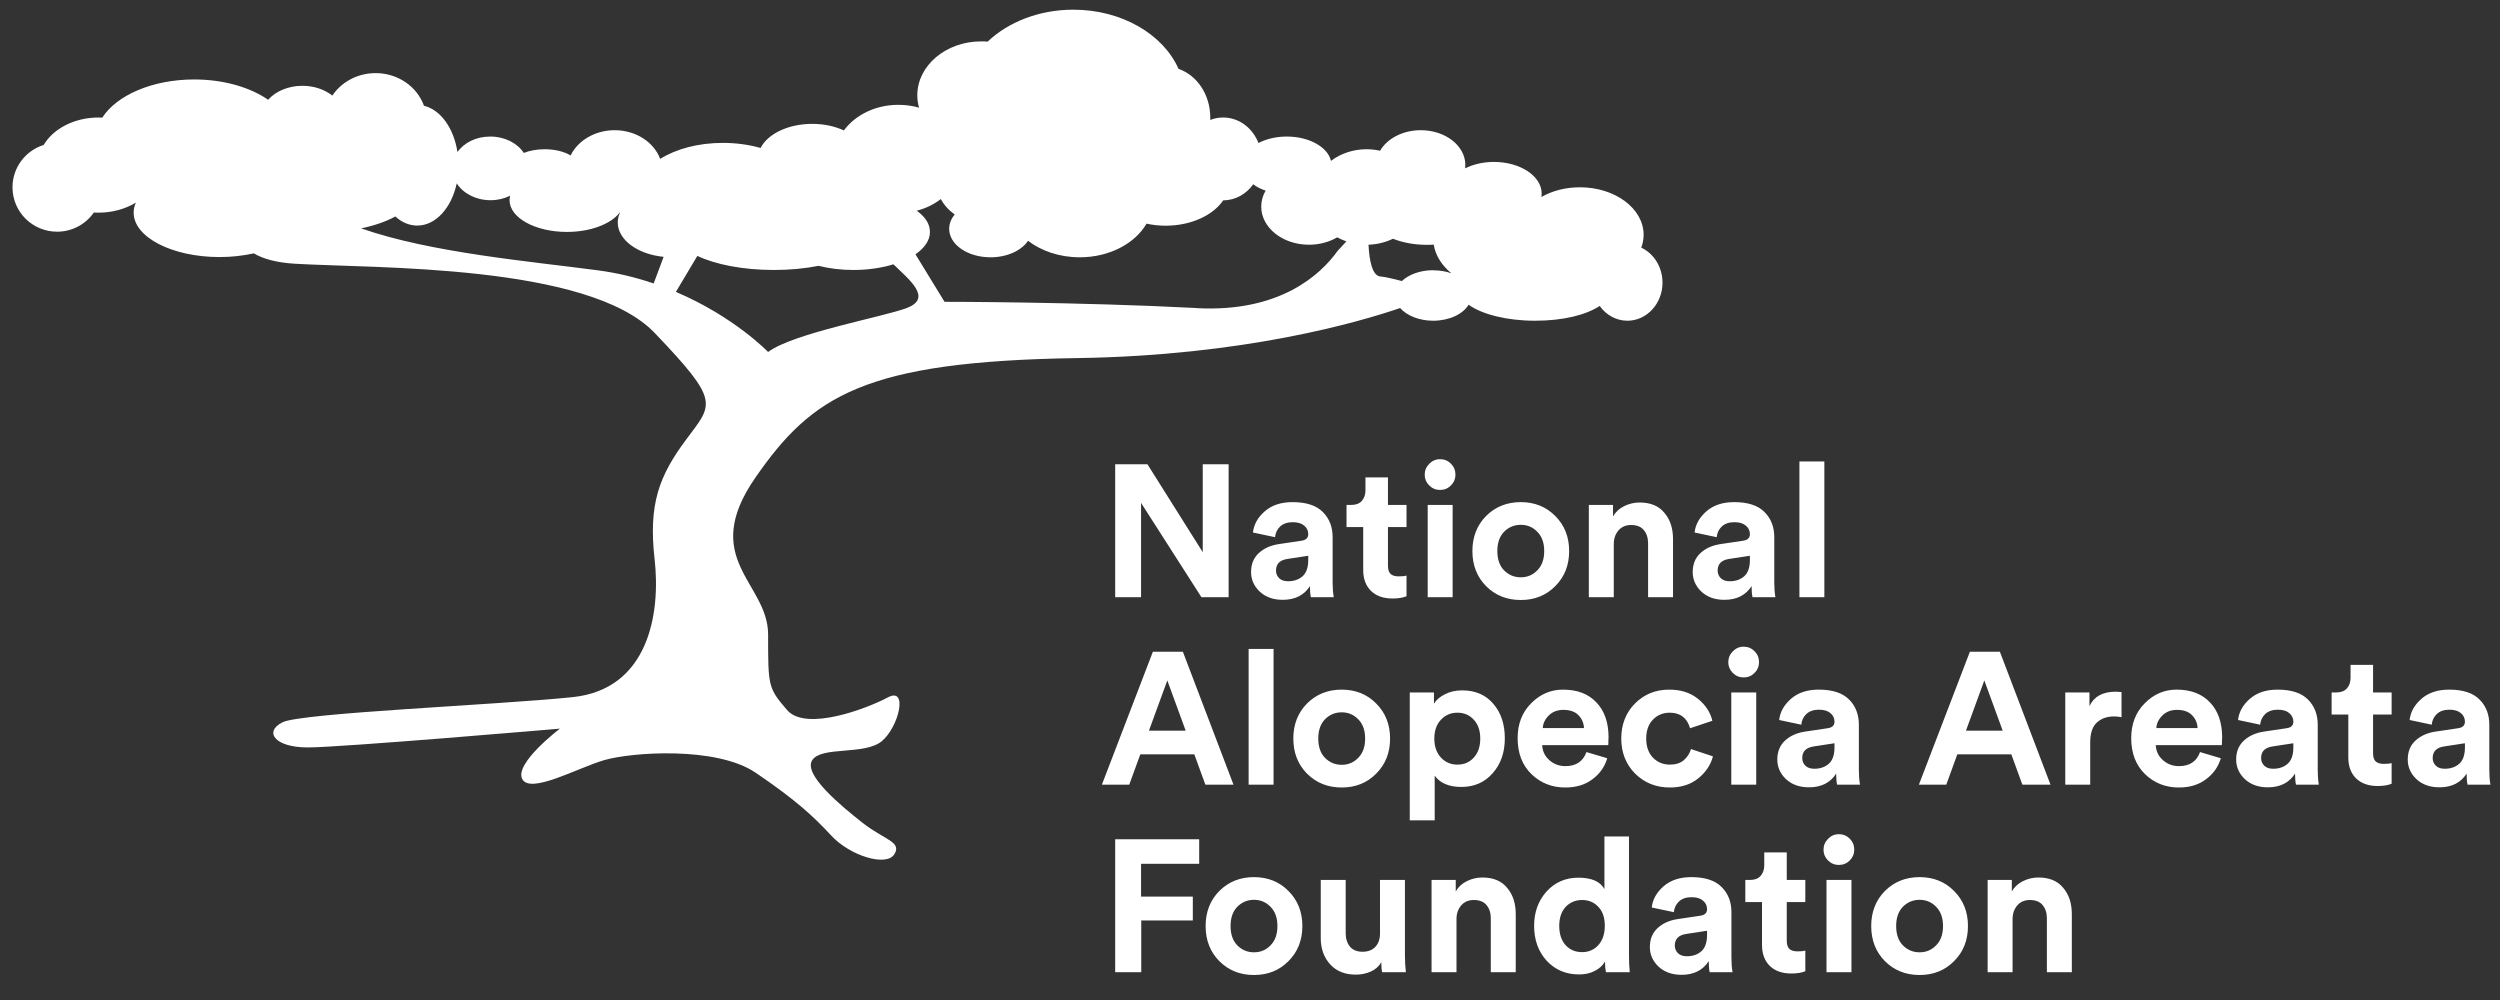
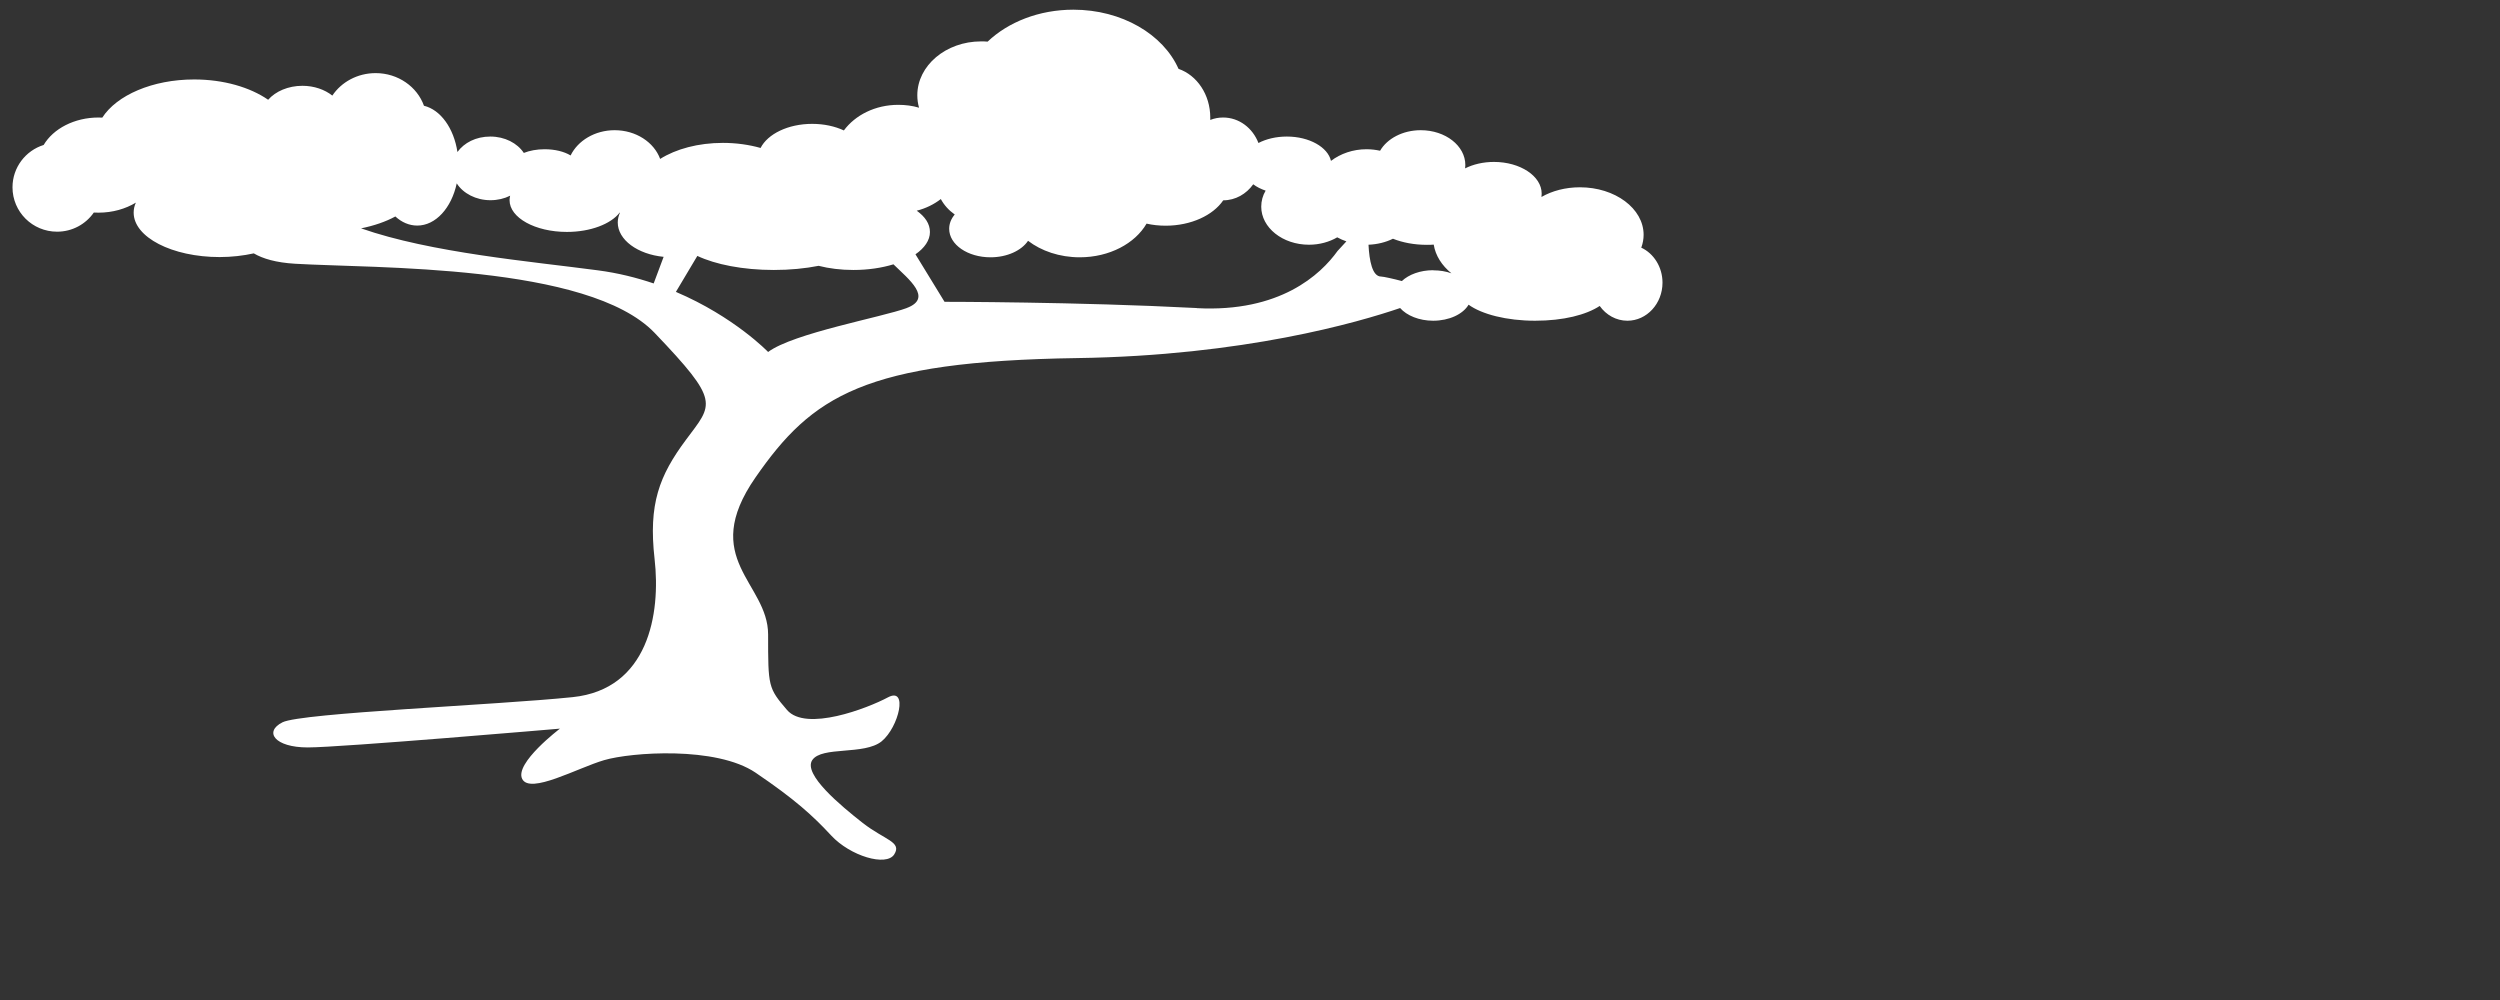
<svg xmlns="http://www.w3.org/2000/svg" style="isolation:isolate" viewBox="0 0 200 80" width="200pt" height="80pt">
  <rect x="0" y="0" width="200" height="80" fill="#333333" stroke="none" />
  <defs>
    <clipPath id="_clipPath_kQbXdbOAMTqXRVP5bBUHRAEgyMwzjkVW">
      <rect width="200" height="80" />
    </clipPath>
  </defs>
  <g clip-path="url(#_clipPath_kQbXdbOAMTqXRVP5bBUHRAEgyMwzjkVW)">
    <rect width="200" height="80" style="fill:rgb(0,0,0)" fill-opacity="0" />
    <g>
-       <path d=" M 98.29 47.775 L 96.115 47.775 L 91.285 40.23 L 91.285 47.775 L 89.215 47.775 L 89.215 37.14 L 91.795 37.14 L 96.22 44.175 L 96.22 37.14 L 98.29 37.14 L 98.29 47.775 Z  M 100.085 45.765 C 100.085 45.135 100.29 44.63 100.7 44.25 C 101.11 43.87 101.64 43.63 102.29 43.53 L 104.105 43.26 C 104.475 43.21 104.66 43.035 104.66 42.735 C 104.66 42.455 104.55 42.225 104.33 42.045 C 104.12 41.865 103.815 41.775 103.415 41.775 C 102.995 41.775 102.66 41.89 102.41 42.12 C 102.17 42.35 102.035 42.635 102.005 42.975 L 100.235 42.6 C 100.305 41.96 100.62 41.395 101.18 40.905 C 101.74 40.415 102.48 40.17 103.4 40.17 C 104.5 40.17 105.31 40.435 105.83 40.965 C 106.35 41.485 106.61 42.155 106.61 42.975 L 106.61 46.605 C 106.61 47.045 106.64 47.435 106.7 47.775 L 104.87 47.775 C 104.82 47.555 104.795 47.26 104.795 46.89 C 104.325 47.62 103.6 47.985 102.62 47.985 C 101.86 47.985 101.245 47.765 100.775 47.325 C 100.315 46.885 100.085 46.365 100.085 45.765 Z  M 103.04 46.5 C 103.51 46.5 103.895 46.37 104.195 46.11 C 104.505 45.84 104.66 45.4 104.66 44.79 L 104.66 44.46 L 102.995 44.715 C 102.385 44.805 102.08 45.115 102.08 45.645 C 102.08 45.885 102.165 46.09 102.335 46.26 C 102.505 46.42 102.74 46.5 103.04 46.5 Z  M 111.037 38.19 L 111.037 40.395 L 112.522 40.395 L 112.522 42.165 L 111.037 42.165 L 111.037 45.255 C 111.037 45.565 111.107 45.785 111.247 45.915 C 111.387 46.045 111.607 46.11 111.907 46.11 C 112.177 46.11 112.382 46.09 112.522 46.05 L 112.522 47.7 C 112.232 47.82 111.857 47.88 111.397 47.88 C 110.677 47.88 110.107 47.68 109.687 47.28 C 109.267 46.87 109.057 46.31 109.057 45.6 L 109.057 42.165 L 107.722 42.165 L 107.722 40.395 L 108.097 40.395 C 108.467 40.395 108.747 40.29 108.937 40.08 C 109.137 39.86 109.237 39.575 109.237 39.225 L 109.237 38.19 L 111.037 38.19 Z  M 116.211 47.775 L 114.216 47.775 L 114.216 40.395 L 116.211 40.395 L 116.211 47.775 Z  M 113.976 37.98 C 113.976 37.64 114.096 37.35 114.336 37.11 C 114.576 36.86 114.866 36.735 115.206 36.735 C 115.546 36.735 115.836 36.855 116.076 37.095 C 116.316 37.335 116.436 37.63 116.436 37.98 C 116.436 38.31 116.316 38.595 116.076 38.835 C 115.836 39.075 115.546 39.195 115.206 39.195 C 114.866 39.195 114.576 39.075 114.336 38.835 C 114.096 38.595 113.976 38.31 113.976 37.98 Z  M 120.327 45.63 C 120.697 46 121.142 46.185 121.662 46.185 C 122.182 46.185 122.622 46 122.982 45.63 C 123.352 45.26 123.537 44.745 123.537 44.085 C 123.537 43.425 123.352 42.91 122.982 42.54 C 122.622 42.17 122.182 41.985 121.662 41.985 C 121.142 41.985 120.697 42.17 120.327 42.54 C 119.967 42.91 119.787 43.425 119.787 44.085 C 119.787 44.745 119.967 45.26 120.327 45.63 Z  M 118.887 41.28 C 119.627 40.54 120.552 40.17 121.662 40.17 C 122.772 40.17 123.692 40.54 124.422 41.28 C 125.162 42.02 125.532 42.955 125.532 44.085 C 125.532 45.215 125.162 46.15 124.422 46.89 C 123.692 47.63 122.772 48 121.662 48 C 120.552 48 119.627 47.63 118.887 46.89 C 118.157 46.15 117.792 45.215 117.792 44.085 C 117.792 42.955 118.157 42.02 118.887 41.28 Z  M 129.102 43.53 L 129.102 47.775 L 127.107 47.775 L 127.107 40.395 L 129.042 40.395 L 129.042 41.31 C 129.252 40.95 129.552 40.675 129.942 40.485 C 130.332 40.295 130.742 40.2 131.172 40.2 C 132.042 40.2 132.702 40.475 133.152 41.025 C 133.612 41.565 133.842 42.265 133.842 43.125 L 133.842 47.775 L 131.847 47.775 L 131.847 43.47 C 131.847 43.03 131.732 42.675 131.502 42.405 C 131.282 42.135 130.942 42 130.482 42 C 130.062 42 129.727 42.145 129.477 42.435 C 129.227 42.725 129.102 43.09 129.102 43.53 Z  M 135.417 45.765 C 135.417 45.135 135.622 44.63 136.032 44.25 C 136.442 43.87 136.972 43.63 137.622 43.53 L 139.437 43.26 C 139.807 43.21 139.992 43.035 139.992 42.735 C 139.992 42.455 139.882 42.225 139.662 42.045 C 139.452 41.865 139.147 41.775 138.747 41.775 C 138.327 41.775 137.992 41.89 137.742 42.12 C 137.502 42.35 137.367 42.635 137.337 42.975 L 135.567 42.6 C 135.637 41.96 135.952 41.395 136.512 40.905 C 137.072 40.415 137.812 40.17 138.732 40.17 C 139.832 40.17 140.642 40.435 141.162 40.965 C 141.682 41.485 141.942 42.155 141.942 42.975 L 141.942 46.605 C 141.942 47.045 141.972 47.435 142.032 47.775 L 140.202 47.775 C 140.152 47.555 140.127 47.26 140.127 46.89 C 139.657 47.62 138.932 47.985 137.952 47.985 C 137.192 47.985 136.577 47.765 136.107 47.325 C 135.647 46.885 135.417 46.365 135.417 45.765 Z  M 138.372 46.5 C 138.842 46.5 139.227 46.37 139.527 46.11 C 139.837 45.84 139.992 45.4 139.992 44.79 L 139.992 44.46 L 138.327 44.715 C 137.717 44.805 137.412 45.115 137.412 45.645 C 137.412 45.885 137.497 46.09 137.667 46.26 C 137.837 46.42 138.072 46.5 138.372 46.5 Z  M 145.948 47.775 L 143.953 47.775 L 143.953 36.915 L 145.948 36.915 L 145.948 47.775 Z  M 96.43 62.775 L 95.545 60.345 L 91.225 60.345 L 90.34 62.775 L 88.15 62.775 L 92.23 52.14 L 94.63 52.14 L 98.68 62.775 L 96.43 62.775 Z  M 93.385 54.435 L 91.915 58.455 L 94.855 58.455 L 93.385 54.435 Z  M 101.885 62.775 L 99.89 62.775 L 99.89 51.915 L 101.885 51.915 L 101.885 62.775 Z  M 106.001 60.63 C 106.371 61 106.816 61.185 107.336 61.185 C 107.856 61.185 108.296 61 108.656 60.63 C 109.026 60.26 109.211 59.745 109.211 59.085 C 109.211 58.425 109.026 57.91 108.656 57.54 C 108.296 57.17 107.856 56.985 107.336 56.985 C 106.816 56.985 106.371 57.17 106.001 57.54 C 105.641 57.91 105.461 58.425 105.461 59.085 C 105.461 59.745 105.641 60.26 106.001 60.63 Z  M 104.561 56.28 C 105.301 55.54 106.226 55.17 107.336 55.17 C 108.446 55.17 109.366 55.54 110.096 56.28 C 110.836 57.02 111.206 57.955 111.206 59.085 C 111.206 60.215 110.836 61.15 110.096 61.89 C 109.366 62.63 108.446 63 107.336 63 C 106.226 63 105.301 62.63 104.561 61.89 C 103.831 61.15 103.466 60.215 103.466 59.085 C 103.466 57.955 103.831 57.02 104.561 56.28 Z  M 114.776 65.625 L 112.781 65.625 L 112.781 55.395 L 114.716 55.395 L 114.716 56.295 C 114.896 55.995 115.186 55.745 115.586 55.545 C 115.986 55.335 116.451 55.23 116.981 55.23 C 118.031 55.23 118.861 55.59 119.471 56.31 C 120.081 57.02 120.386 57.94 120.386 59.07 C 120.386 60.2 120.061 61.13 119.411 61.86 C 118.771 62.59 117.936 62.955 116.906 62.955 C 115.926 62.955 115.216 62.655 114.776 62.055 L 114.776 65.625 Z  M 117.896 60.615 C 118.246 60.235 118.421 59.725 118.421 59.085 C 118.421 58.445 118.246 57.94 117.896 57.57 C 117.556 57.2 117.121 57.015 116.591 57.015 C 116.061 57.015 115.621 57.205 115.271 57.585 C 114.921 57.955 114.746 58.455 114.746 59.085 C 114.746 59.715 114.921 60.22 115.271 60.6 C 115.621 60.98 116.061 61.17 116.591 61.17 C 117.121 61.17 117.556 60.985 117.896 60.615 Z  M 123.42 58.245 L 126.72 58.245 C 126.7 57.835 126.55 57.49 126.27 57.21 C 126 56.93 125.6 56.79 125.07 56.79 C 124.59 56.79 124.2 56.94 123.9 57.24 C 123.6 57.54 123.44 57.875 123.42 58.245 Z  M 126.915 60.165 L 128.58 60.66 C 128.38 61.34 127.985 61.9 127.395 62.34 C 126.815 62.78 126.09 63 125.22 63 C 124.16 63 123.26 62.645 122.52 61.935 C 121.78 61.215 121.41 60.255 121.41 59.055 C 121.41 57.915 121.77 56.985 122.49 56.265 C 123.21 55.535 124.06 55.17 125.04 55.17 C 126.18 55.17 127.07 55.51 127.71 56.19 C 128.36 56.87 128.685 57.805 128.685 58.995 C 128.685 59.075 128.68 59.165 128.67 59.265 C 128.67 59.365 128.67 59.445 128.67 59.505 L 128.655 59.61 L 123.375 59.61 C 123.395 60.09 123.585 60.49 123.945 60.81 C 124.305 61.13 124.735 61.29 125.235 61.29 C 126.085 61.29 126.645 60.915 126.915 60.165 Z  M 133.571 57.015 C 133.041 57.015 132.596 57.2 132.236 57.57 C 131.876 57.94 131.696 58.445 131.696 59.085 C 131.696 59.725 131.876 60.235 132.236 60.615 C 132.606 60.985 133.056 61.17 133.586 61.17 C 134.056 61.17 134.431 61.05 134.711 60.81 C 134.991 60.56 135.181 60.265 135.281 59.925 L 137.036 60.51 C 136.856 61.19 136.466 61.775 135.866 62.265 C 135.266 62.755 134.506 63 133.586 63 C 132.486 63 131.561 62.63 130.811 61.89 C 130.071 61.14 129.701 60.205 129.701 59.085 C 129.701 57.955 130.066 57.02 130.796 56.28 C 131.536 55.54 132.446 55.17 133.526 55.17 C 134.466 55.17 135.236 55.415 135.836 55.905 C 136.436 56.385 136.821 56.97 136.991 57.66 L 135.206 58.26 C 134.966 57.43 134.421 57.015 133.571 57.015 Z  M 140.498 62.775 L 138.503 62.775 L 138.503 55.395 L 140.498 55.395 L 140.498 62.775 Z  M 138.263 52.98 C 138.263 52.64 138.383 52.35 138.623 52.11 C 138.863 51.86 139.153 51.735 139.493 51.735 C 139.833 51.735 140.123 51.855 140.363 52.095 C 140.603 52.335 140.723 52.63 140.723 52.98 C 140.723 53.31 140.603 53.595 140.363 53.835 C 140.123 54.075 139.833 54.195 139.493 54.195 C 139.153 54.195 138.863 54.075 138.623 53.835 C 138.383 53.595 138.263 53.31 138.263 52.98 Z  M 142.184 60.765 C 142.184 60.135 142.389 59.63 142.799 59.25 C 143.209 58.87 143.739 58.63 144.389 58.53 L 146.204 58.26 C 146.574 58.21 146.759 58.035 146.759 57.735 C 146.759 57.455 146.649 57.225 146.429 57.045 C 146.219 56.865 145.914 56.775 145.514 56.775 C 145.094 56.775 144.759 56.89 144.509 57.12 C 144.269 57.35 144.134 57.635 144.104 57.975 L 142.334 57.6 C 142.404 56.96 142.719 56.395 143.279 55.905 C 143.839 55.415 144.579 55.17 145.499 55.17 C 146.599 55.17 147.409 55.435 147.929 55.965 C 148.449 56.485 148.709 57.155 148.709 57.975 L 148.709 61.605 C 148.709 62.045 148.739 62.435 148.799 62.775 L 146.969 62.775 C 146.919 62.555 146.894 62.26 146.894 61.89 C 146.424 62.62 145.699 62.985 144.719 62.985 C 143.959 62.985 143.344 62.765 142.874 62.325 C 142.414 61.885 142.184 61.365 142.184 60.765 Z  M 145.139 61.5 C 145.609 61.5 145.994 61.37 146.294 61.11 C 146.604 60.84 146.759 60.4 146.759 59.79 L 146.759 59.46 L 145.094 59.715 C 144.484 59.805 144.179 60.115 144.179 60.645 C 144.179 60.885 144.264 61.09 144.434 61.26 C 144.604 61.42 144.839 61.5 145.139 61.5 Z  M 161.791 62.775 L 160.906 60.345 L 156.586 60.345 L 155.701 62.775 L 153.511 62.775 L 157.591 52.14 L 159.991 52.14 L 164.041 62.775 L 161.791 62.775 Z  M 158.746 54.435 L 157.276 58.455 L 160.216 58.455 L 158.746 54.435 Z  M 169.722 55.365 L 169.722 57.375 C 169.522 57.335 169.322 57.315 169.122 57.315 C 168.552 57.315 168.092 57.48 167.742 57.81 C 167.392 58.13 167.217 58.66 167.217 59.4 L 167.217 62.775 L 165.222 62.775 L 165.222 55.395 L 167.157 55.395 L 167.157 56.49 C 167.517 55.72 168.217 55.335 169.257 55.335 C 169.367 55.335 169.522 55.345 169.722 55.365 Z  M 172.507 58.245 L 175.807 58.245 C 175.787 57.835 175.637 57.49 175.357 57.21 C 175.087 56.93 174.687 56.79 174.157 56.79 C 173.677 56.79 173.287 56.94 172.987 57.24 C 172.687 57.54 172.527 57.875 172.507 58.245 Z  M 176.002 60.165 L 177.667 60.66 C 177.467 61.34 177.072 61.9 176.482 62.34 C 175.902 62.78 175.177 63 174.307 63 C 173.247 63 172.347 62.645 171.607 61.935 C 170.867 61.215 170.497 60.255 170.497 59.055 C 170.497 57.915 170.857 56.985 171.577 56.265 C 172.297 55.535 173.147 55.17 174.127 55.17 C 175.267 55.17 176.157 55.51 176.797 56.19 C 177.447 56.87 177.772 57.805 177.772 58.995 C 177.772 59.075 177.767 59.165 177.757 59.265 C 177.757 59.365 177.757 59.445 177.757 59.505 L 177.742 59.61 L 172.462 59.61 C 172.482 60.09 172.672 60.49 173.032 60.81 C 173.392 61.13 173.822 61.29 174.322 61.29 C 175.172 61.29 175.732 60.915 176.002 60.165 Z  M 178.893 60.765 C 178.893 60.135 179.098 59.63 179.508 59.25 C 179.918 58.87 180.448 58.63 181.098 58.53 L 182.913 58.26 C 183.283 58.21 183.468 58.035 183.468 57.735 C 183.468 57.455 183.358 57.225 183.138 57.045 C 182.928 56.865 182.623 56.775 182.223 56.775 C 181.803 56.775 181.468 56.89 181.218 57.12 C 180.978 57.35 180.843 57.635 180.813 57.975 L 179.043 57.6 C 179.113 56.96 179.428 56.395 179.988 55.905 C 180.548 55.415 181.288 55.17 182.208 55.17 C 183.308 55.17 184.118 55.435 184.638 55.965 C 185.158 56.485 185.418 57.155 185.418 57.975 L 185.418 61.605 C 185.418 62.045 185.448 62.435 185.508 62.775 L 183.678 62.775 C 183.628 62.555 183.603 62.26 183.603 61.89 C 183.133 62.62 182.408 62.985 181.428 62.985 C 180.668 62.985 180.053 62.765 179.583 62.325 C 179.123 61.885 178.893 61.365 178.893 60.765 Z  M 181.848 61.5 C 182.318 61.5 182.703 61.37 183.003 61.11 C 183.313 60.84 183.468 60.4 183.468 59.79 L 183.468 59.46 L 181.803 59.715 C 181.193 59.805 180.888 60.115 180.888 60.645 C 180.888 60.885 180.973 61.09 181.143 61.26 C 181.313 61.42 181.548 61.5 181.848 61.5 Z  M 189.845 53.19 L 189.845 55.395 L 191.33 55.395 L 191.33 57.165 L 189.845 57.165 L 189.845 60.255 C 189.845 60.565 189.915 60.785 190.055 60.915 C 190.195 61.045 190.415 61.11 190.715 61.11 C 190.985 61.11 191.19 61.09 191.33 61.05 L 191.33 62.7 C 191.04 62.82 190.665 62.88 190.205 62.88 C 189.485 62.88 188.915 62.68 188.495 62.28 C 188.075 61.87 187.865 61.31 187.865 60.6 L 187.865 57.165 L 186.53 57.165 L 186.53 55.395 L 186.905 55.395 C 187.275 55.395 187.555 55.29 187.745 55.08 C 187.945 54.86 188.045 54.575 188.045 54.225 L 188.045 53.19 L 189.845 53.19 Z  M 192.619 60.765 C 192.619 60.135 192.824 59.63 193.234 59.25 C 193.644 58.87 194.174 58.63 194.824 58.53 L 196.639 58.26 C 197.009 58.21 197.194 58.035 197.194 57.735 C 197.194 57.455 197.084 57.225 196.864 57.045 C 196.654 56.865 196.349 56.775 195.949 56.775 C 195.529 56.775 195.194 56.89 194.944 57.12 C 194.704 57.35 194.569 57.635 194.539 57.975 L 192.769 57.6 C 192.839 56.96 193.154 56.395 193.714 55.905 C 194.274 55.415 195.014 55.17 195.934 55.17 C 197.034 55.17 197.844 55.435 198.364 55.965 C 198.884 56.485 199.144 57.155 199.144 57.975 L 199.144 61.605 C 199.144 62.045 199.174 62.435 199.234 62.775 L 197.404 62.775 C 197.354 62.555 197.329 62.26 197.329 61.89 C 196.859 62.62 196.134 62.985 195.154 62.985 C 194.394 62.985 193.779 62.765 193.309 62.325 C 192.849 61.885 192.619 61.365 192.619 60.765 Z  M 195.574 61.5 C 196.044 61.5 196.429 61.37 196.729 61.11 C 197.039 60.84 197.194 60.4 197.194 59.79 L 197.194 59.46 L 195.529 59.715 C 194.919 59.805 194.614 60.115 194.614 60.645 C 194.614 60.885 194.699 61.09 194.869 61.26 C 195.039 61.42 195.274 61.5 195.574 61.5 Z  M 91.3 77.775 L 89.215 77.775 L 89.215 67.14 L 95.935 67.14 L 95.935 69.105 L 91.285 69.105 L 91.285 71.73 L 95.425 71.73 L 95.425 73.635 L 91.3 73.635 L 91.3 77.775 Z  M 98.984 75.63 C 99.354 76 99.799 76.185 100.32 76.185 C 100.84 76.185 101.279 76 101.639 75.63 C 102.009 75.26 102.194 74.745 102.194 74.085 C 102.194 73.425 102.009 72.91 101.639 72.54 C 101.279 72.17 100.84 71.985 100.32 71.985 C 99.799 71.985 99.354 72.17 98.984 72.54 C 98.624 72.91 98.445 73.425 98.445 74.085 C 98.445 74.745 98.624 75.26 98.984 75.63 Z  M 97.545 71.28 C 98.285 70.54 99.21 70.17 100.32 70.17 C 101.429 70.17 102.349 70.54 103.079 71.28 C 103.819 72.02 104.189 72.955 104.189 74.085 C 104.189 75.215 103.819 76.15 103.079 76.89 C 102.349 77.63 101.429 78 100.32 78 C 99.21 78 98.285 77.63 97.545 76.89 C 96.814 76.15 96.45 75.215 96.45 74.085 C 96.45 72.955 96.814 72.02 97.545 71.28 Z  M 110.565 77.775 C 110.525 77.575 110.505 77.31 110.505 76.98 C 110.315 77.31 110.03 77.56 109.65 77.73 C 109.28 77.89 108.885 77.97 108.465 77.97 C 107.595 77.97 106.91 77.695 106.41 77.145 C 105.91 76.585 105.66 75.89 105.66 75.06 L 105.66 70.395 L 107.655 70.395 L 107.655 74.655 C 107.655 75.095 107.77 75.455 108 75.735 C 108.23 76.005 108.565 76.14 109.005 76.14 C 109.435 76.14 109.775 76.01 110.025 75.75 C 110.275 75.48 110.4 75.125 110.4 74.685 L 110.4 70.395 L 112.395 70.395 L 112.395 76.44 C 112.395 76.91 112.42 77.355 112.47 77.775 L 110.565 77.775 Z  M 116.519 73.53 L 116.519 77.775 L 114.524 77.775 L 114.524 70.395 L 116.459 70.395 L 116.459 71.31 C 116.669 70.95 116.969 70.675 117.359 70.485 C 117.749 70.295 118.159 70.2 118.589 70.2 C 119.459 70.2 120.119 70.475 120.569 71.025 C 121.029 71.565 121.259 72.265 121.259 73.125 L 121.259 77.775 L 119.264 77.775 L 119.264 73.47 C 119.264 73.03 119.149 72.675 118.919 72.405 C 118.699 72.135 118.359 72 117.899 72 C 117.479 72 117.144 72.145 116.894 72.435 C 116.644 72.725 116.519 73.09 116.519 73.53 Z  M 130.319 66.915 L 130.319 76.44 C 130.319 76.93 130.339 77.375 130.379 77.775 L 128.474 77.775 C 128.424 77.525 128.399 77.24 128.399 76.92 C 128.229 77.23 127.959 77.48 127.589 77.67 C 127.229 77.86 126.809 77.955 126.329 77.955 C 125.279 77.955 124.414 77.59 123.734 76.86 C 123.064 76.12 122.729 75.19 122.729 74.07 C 122.729 72.98 123.059 72.065 123.719 71.325 C 124.389 70.585 125.239 70.215 126.269 70.215 C 127.329 70.215 128.024 70.52 128.354 71.13 L 128.354 66.915 L 130.319 66.915 Z  M 124.739 74.07 C 124.739 74.72 124.909 75.235 125.249 75.615 C 125.589 75.985 126.029 76.17 126.569 76.17 C 127.099 76.17 127.534 75.98 127.874 75.6 C 128.214 75.22 128.384 74.705 128.384 74.055 C 128.384 73.415 128.214 72.915 127.874 72.555 C 127.534 72.185 127.099 72 126.569 72 C 126.039 72 125.599 72.185 125.249 72.555 C 124.909 72.925 124.739 73.43 124.739 74.07 Z  M 131.989 75.765 C 131.989 75.135 132.194 74.63 132.604 74.25 C 133.014 73.87 133.544 73.63 134.194 73.53 L 136.009 73.26 C 136.379 73.21 136.564 73.035 136.564 72.735 C 136.564 72.455 136.454 72.225 136.234 72.045 C 136.024 71.865 135.719 71.775 135.319 71.775 C 134.899 71.775 134.564 71.89 134.314 72.12 C 134.074 72.35 133.939 72.635 133.909 72.975 L 132.139 72.6 C 132.209 71.96 132.524 71.395 133.084 70.905 C 133.644 70.415 134.384 70.17 135.304 70.17 C 136.404 70.17 137.214 70.435 137.734 70.965 C 138.254 71.485 138.514 72.155 138.514 72.975 L 138.514 76.605 C 138.514 77.045 138.544 77.435 138.604 77.775 L 136.774 77.775 C 136.724 77.555 136.699 77.26 136.699 76.89 C 136.229 77.62 135.504 77.985 134.524 77.985 C 133.764 77.985 133.149 77.765 132.679 77.325 C 132.219 76.885 131.989 76.365 131.989 75.765 Z  M 134.944 76.5 C 135.414 76.5 135.799 76.37 136.099 76.11 C 136.409 75.84 136.564 75.4 136.564 74.79 L 136.564 74.46 L 134.899 74.715 C 134.289 74.805 133.984 75.115 133.984 75.645 C 133.984 75.885 134.069 76.09 134.239 76.26 C 134.409 76.42 134.644 76.5 134.944 76.5 Z  M 142.941 68.19 L 142.941 70.395 L 144.426 70.395 L 144.426 72.165 L 142.941 72.165 L 142.941 75.255 C 142.941 75.565 143.011 75.785 143.151 75.915 C 143.291 76.045 143.511 76.11 143.811 76.11 C 144.081 76.11 144.286 76.09 144.426 76.05 L 144.426 77.7 C 144.136 77.82 143.761 77.88 143.301 77.88 C 142.581 77.88 142.011 77.68 141.591 77.28 C 141.171 76.87 140.961 76.31 140.961 75.6 L 140.961 72.165 L 139.626 72.165 L 139.626 70.395 L 140.001 70.395 C 140.371 70.395 140.651 70.29 140.841 70.08 C 141.041 69.86 141.141 69.575 141.141 69.225 L 141.141 68.19 L 142.941 68.19 Z  M 148.116 77.775 L 146.121 77.775 L 146.121 70.395 L 148.116 70.395 L 148.116 77.775 Z  M 145.881 67.98 C 145.881 67.64 146.001 67.35 146.241 67.11 C 146.481 66.86 146.771 66.735 147.111 66.735 C 147.451 66.735 147.741 66.855 147.981 67.095 C 148.221 67.335 148.341 67.63 148.341 67.98 C 148.341 68.31 148.221 68.595 147.981 68.835 C 147.741 69.075 147.451 69.195 147.111 69.195 C 146.771 69.195 146.481 69.075 146.241 68.835 C 146.001 68.595 145.881 68.31 145.881 67.98 Z  M 152.232 75.63 C 152.602 76 153.047 76.185 153.567 76.185 C 154.087 76.185 154.527 76 154.887 75.63 C 155.257 75.26 155.442 74.745 155.442 74.085 C 155.442 73.425 155.257 72.91 154.887 72.54 C 154.527 72.17 154.087 71.985 153.567 71.985 C 153.047 71.985 152.602 72.17 152.232 72.54 C 151.872 72.91 151.692 73.425 151.692 74.085 C 151.692 74.745 151.872 75.26 152.232 75.63 Z  M 150.792 71.28 C 151.532 70.54 152.457 70.17 153.567 70.17 C 154.677 70.17 155.597 70.54 156.327 71.28 C 157.067 72.02 157.437 72.955 157.437 74.085 C 157.437 75.215 157.067 76.15 156.327 76.89 C 155.597 77.63 154.677 78 153.567 78 C 152.457 78 151.532 77.63 150.792 76.89 C 150.062 76.15 149.697 75.215 149.697 74.085 C 149.697 72.955 150.062 72.02 150.792 71.28 Z  M 161.006 73.53 L 161.006 77.775 L 159.011 77.775 L 159.011 70.395 L 160.946 70.395 L 160.946 71.31 C 161.156 70.95 161.456 70.675 161.846 70.485 C 162.236 70.295 162.646 70.2 163.076 70.2 C 163.946 70.2 164.606 70.475 165.056 71.025 C 165.516 71.565 165.746 72.265 165.746 73.125 L 165.746 77.775 L 163.751 77.775 L 163.751 73.47 C 163.751 73.03 163.636 72.675 163.406 72.405 C 163.186 72.135 162.846 72 162.386 72 C 161.966 72 161.631 72.145 161.381 72.435 C 161.131 72.725 161.006 73.09 161.006 73.53 Z " fill="rgb(255,255,255)" />
      <path d=" M 131.313 19.781 C 131.425 19.467 131.489 19.126 131.489 18.785 C 131.489 16.681 129.21 14.983 126.393 14.983 C 125.234 14.983 124.168 15.269 123.316 15.758 C 123.325 15.675 123.334 15.583 123.334 15.491 C 123.334 14.088 121.62 12.954 119.516 12.954 C 118.655 12.954 117.848 13.147 117.209 13.47 C 117.209 13.387 117.227 13.295 117.227 13.203 C 117.227 11.662 115.634 10.416 113.66 10.416 C 112.214 10.416 110.972 11.09 110.407 12.059 C 110.064 11.985 109.703 11.939 109.323 11.939 C 108.238 11.939 107.247 12.289 106.478 12.87 C 106.227 11.773 104.745 10.924 102.947 10.924 C 102.085 10.924 101.297 11.117 100.676 11.44 C 100.213 10.241 99.129 9.401 97.85 9.401 C 97.489 9.401 97.146 9.466 96.821 9.595 L 96.821 9.401 C 96.821 7.565 95.756 6.015 94.282 5.508 C 93.059 2.749 89.751 0.775 85.868 0.775 C 83.115 0.775 80.65 1.771 79.01 3.331 C 78.843 3.312 78.658 3.312 78.482 3.312 C 75.674 3.312 73.385 5.25 73.385 7.621 C 73.385 7.962 73.431 8.294 73.524 8.617 C 73.005 8.46 72.44 8.387 71.856 8.387 C 70.021 8.387 68.418 9.208 67.51 10.435 C 66.796 10.103 65.925 9.909 64.971 9.909 C 63.043 9.909 61.412 10.721 60.847 11.837 C 59.929 11.579 58.91 11.431 57.835 11.431 C 55.852 11.431 54.072 11.92 52.812 12.714 C 52.321 11.376 50.875 10.416 49.17 10.416 C 47.585 10.416 46.223 11.256 45.649 12.437 C 45.13 12.123 44.398 11.939 43.564 11.939 C 42.943 11.939 42.368 12.049 41.905 12.234 C 41.386 11.45 40.385 10.924 39.227 10.924 C 38.068 10.924 37.132 11.422 36.595 12.16 C 36.307 10.259 35.251 8.783 33.917 8.46 C 33.379 6.947 31.85 5.849 30.052 5.849 C 28.588 5.849 27.309 6.569 26.586 7.648 C 25.984 7.169 25.131 6.864 24.195 6.864 C 23.056 6.864 22.045 7.307 21.452 7.981 C 20.007 6.984 17.894 6.357 15.531 6.357 C 12.195 6.357 9.331 7.621 8.182 9.411 C 8.08 9.411 7.987 9.401 7.885 9.401 C 5.949 9.401 4.262 10.296 3.493 11.597 C 2.047 12.049 1 13.396 1 14.983 C 1 16.949 2.594 18.535 4.568 18.535 C 5.782 18.535 6.857 17.936 7.505 17.004 C 7.626 17.004 7.756 17.013 7.885 17.013 C 9.007 17.013 10.045 16.709 10.869 16.21 C 10.749 16.469 10.693 16.736 10.693 17.013 C 10.693 18.978 13.77 20.565 17.569 20.565 C 18.542 20.565 19.469 20.454 20.303 20.27 C 21.026 20.694 22.073 21.008 23.612 21.1 C 29.923 21.479 47.067 21.1 52.367 26.627 C 57.659 32.162 57.038 32.282 54.888 35.17 C 52.738 38.058 51.867 40.318 52.367 44.719 C 52.868 49.111 51.867 55.145 45.806 55.772 C 39.755 56.4 24.121 57.027 22.601 57.783 C 21.091 58.54 21.971 59.795 24.622 59.795 C 27.272 59.795 44.796 58.291 44.796 58.291 C 44.796 58.291 41.145 61.059 41.775 62.314 C 42.405 63.568 46.195 61.437 48.336 60.81 C 50.477 60.182 57.288 59.675 60.448 61.815 C 63.599 63.956 64.98 65.211 66.5 66.844 C 68.01 68.477 70.911 69.353 71.541 68.348 C 72.171 67.342 70.79 67.213 69.02 65.838 C 67.259 64.454 64.229 61.944 64.98 60.81 C 65.74 59.675 69.141 60.431 70.531 59.306 C 71.911 58.171 72.671 54.914 71.031 55.791 C 69.391 56.667 64.47 58.559 62.96 56.796 C 61.449 55.034 61.449 54.914 61.449 50.762 C 61.449 46.611 55.898 44.738 60.439 38.196 C 64.971 31.664 69.141 28.906 86.155 28.647 C 99.518 28.453 108.683 25.778 112.01 24.643 C 112.538 25.243 113.53 25.658 114.651 25.658 C 115.939 25.658 117.042 25.132 117.487 24.376 C 118.543 25.141 120.527 25.658 122.806 25.658 C 125.086 25.658 126.893 25.187 127.977 24.477 C 128.487 25.197 129.293 25.658 130.192 25.658 C 131.74 25.658 133 24.292 133 22.613 C 133 21.359 132.296 20.27 131.295 19.809 M 52.302 22.678 C 50.94 22.217 49.448 21.838 47.826 21.626 C 42.498 20.916 34.463 20.224 28.885 18.268 C 29.932 18.056 30.868 17.733 31.628 17.317 C 32.128 17.779 32.73 18.046 33.379 18.046 C 34.862 18.046 36.122 16.626 36.539 14.67 C 37.049 15.472 38.077 16.017 39.236 16.017 C 39.811 16.017 40.348 15.888 40.811 15.657 C 40.784 15.777 40.765 15.897 40.765 16.017 C 40.765 17.419 42.813 18.554 45.352 18.554 C 47.243 18.554 48.874 17.917 49.569 17.013 L 49.597 17.013 C 49.485 17.262 49.42 17.53 49.42 17.797 C 49.42 19.19 51.014 20.344 53.09 20.547 L 52.293 22.678 L 52.302 22.678 Z  M 72.542 24.643 C 70.586 25.372 63.46 26.654 61.449 28.158 C 61.449 28.158 58.752 25.344 54.072 23.351 L 55.787 20.473 C 57.232 21.156 59.429 21.598 61.903 21.598 C 63.201 21.598 64.415 21.479 65.49 21.266 C 66.324 21.479 67.269 21.598 68.27 21.598 C 69.447 21.598 70.54 21.432 71.476 21.146 C 72.699 22.346 74.655 23.85 72.532 24.643 M 95.737 24.643 C 86.155 24.145 75.563 24.145 75.563 24.145 L 73.237 20.344 C 73.96 19.845 74.395 19.227 74.395 18.563 C 74.395 17.899 74.006 17.336 73.339 16.856 C 74.062 16.672 74.719 16.349 75.266 15.924 C 75.526 16.404 75.896 16.819 76.378 17.161 C 76.091 17.502 75.934 17.89 75.934 18.305 C 75.934 19.569 77.416 20.584 79.242 20.584 C 80.576 20.584 81.725 20.039 82.244 19.264 C 83.301 20.076 84.765 20.584 86.377 20.584 C 88.759 20.584 90.807 19.476 91.725 17.89 C 92.206 18 92.716 18.056 93.254 18.056 C 95.283 18.056 97.044 17.225 97.859 16.026 C 98.842 16.026 99.703 15.518 100.259 14.743 C 100.537 14.956 100.871 15.122 101.251 15.251 C 101.019 15.638 100.899 16.081 100.899 16.533 C 100.899 18.213 102.613 19.578 104.717 19.578 C 105.56 19.578 106.348 19.356 106.978 18.987 C 107.21 19.117 107.451 19.218 107.71 19.31 L 107.006 20.076 C 105.644 21.977 102.391 25.003 95.746 24.652 M 114.651 21.617 C 113.623 21.617 112.705 21.958 112.149 22.484 C 111.538 22.318 110.666 22.124 110.49 22.124 C 109.777 22.124 109.545 20.842 109.48 19.578 C 110.185 19.55 110.861 19.384 111.436 19.098 C 112.195 19.403 113.131 19.587 114.151 19.587 C 114.327 19.587 114.512 19.587 114.698 19.569 C 114.837 20.454 115.356 21.248 116.115 21.866 C 115.68 21.709 115.189 21.626 114.661 21.626" fill-rule="evenodd" fill="rgb(255,255,255)" />
    </g>
  </g>
</svg>